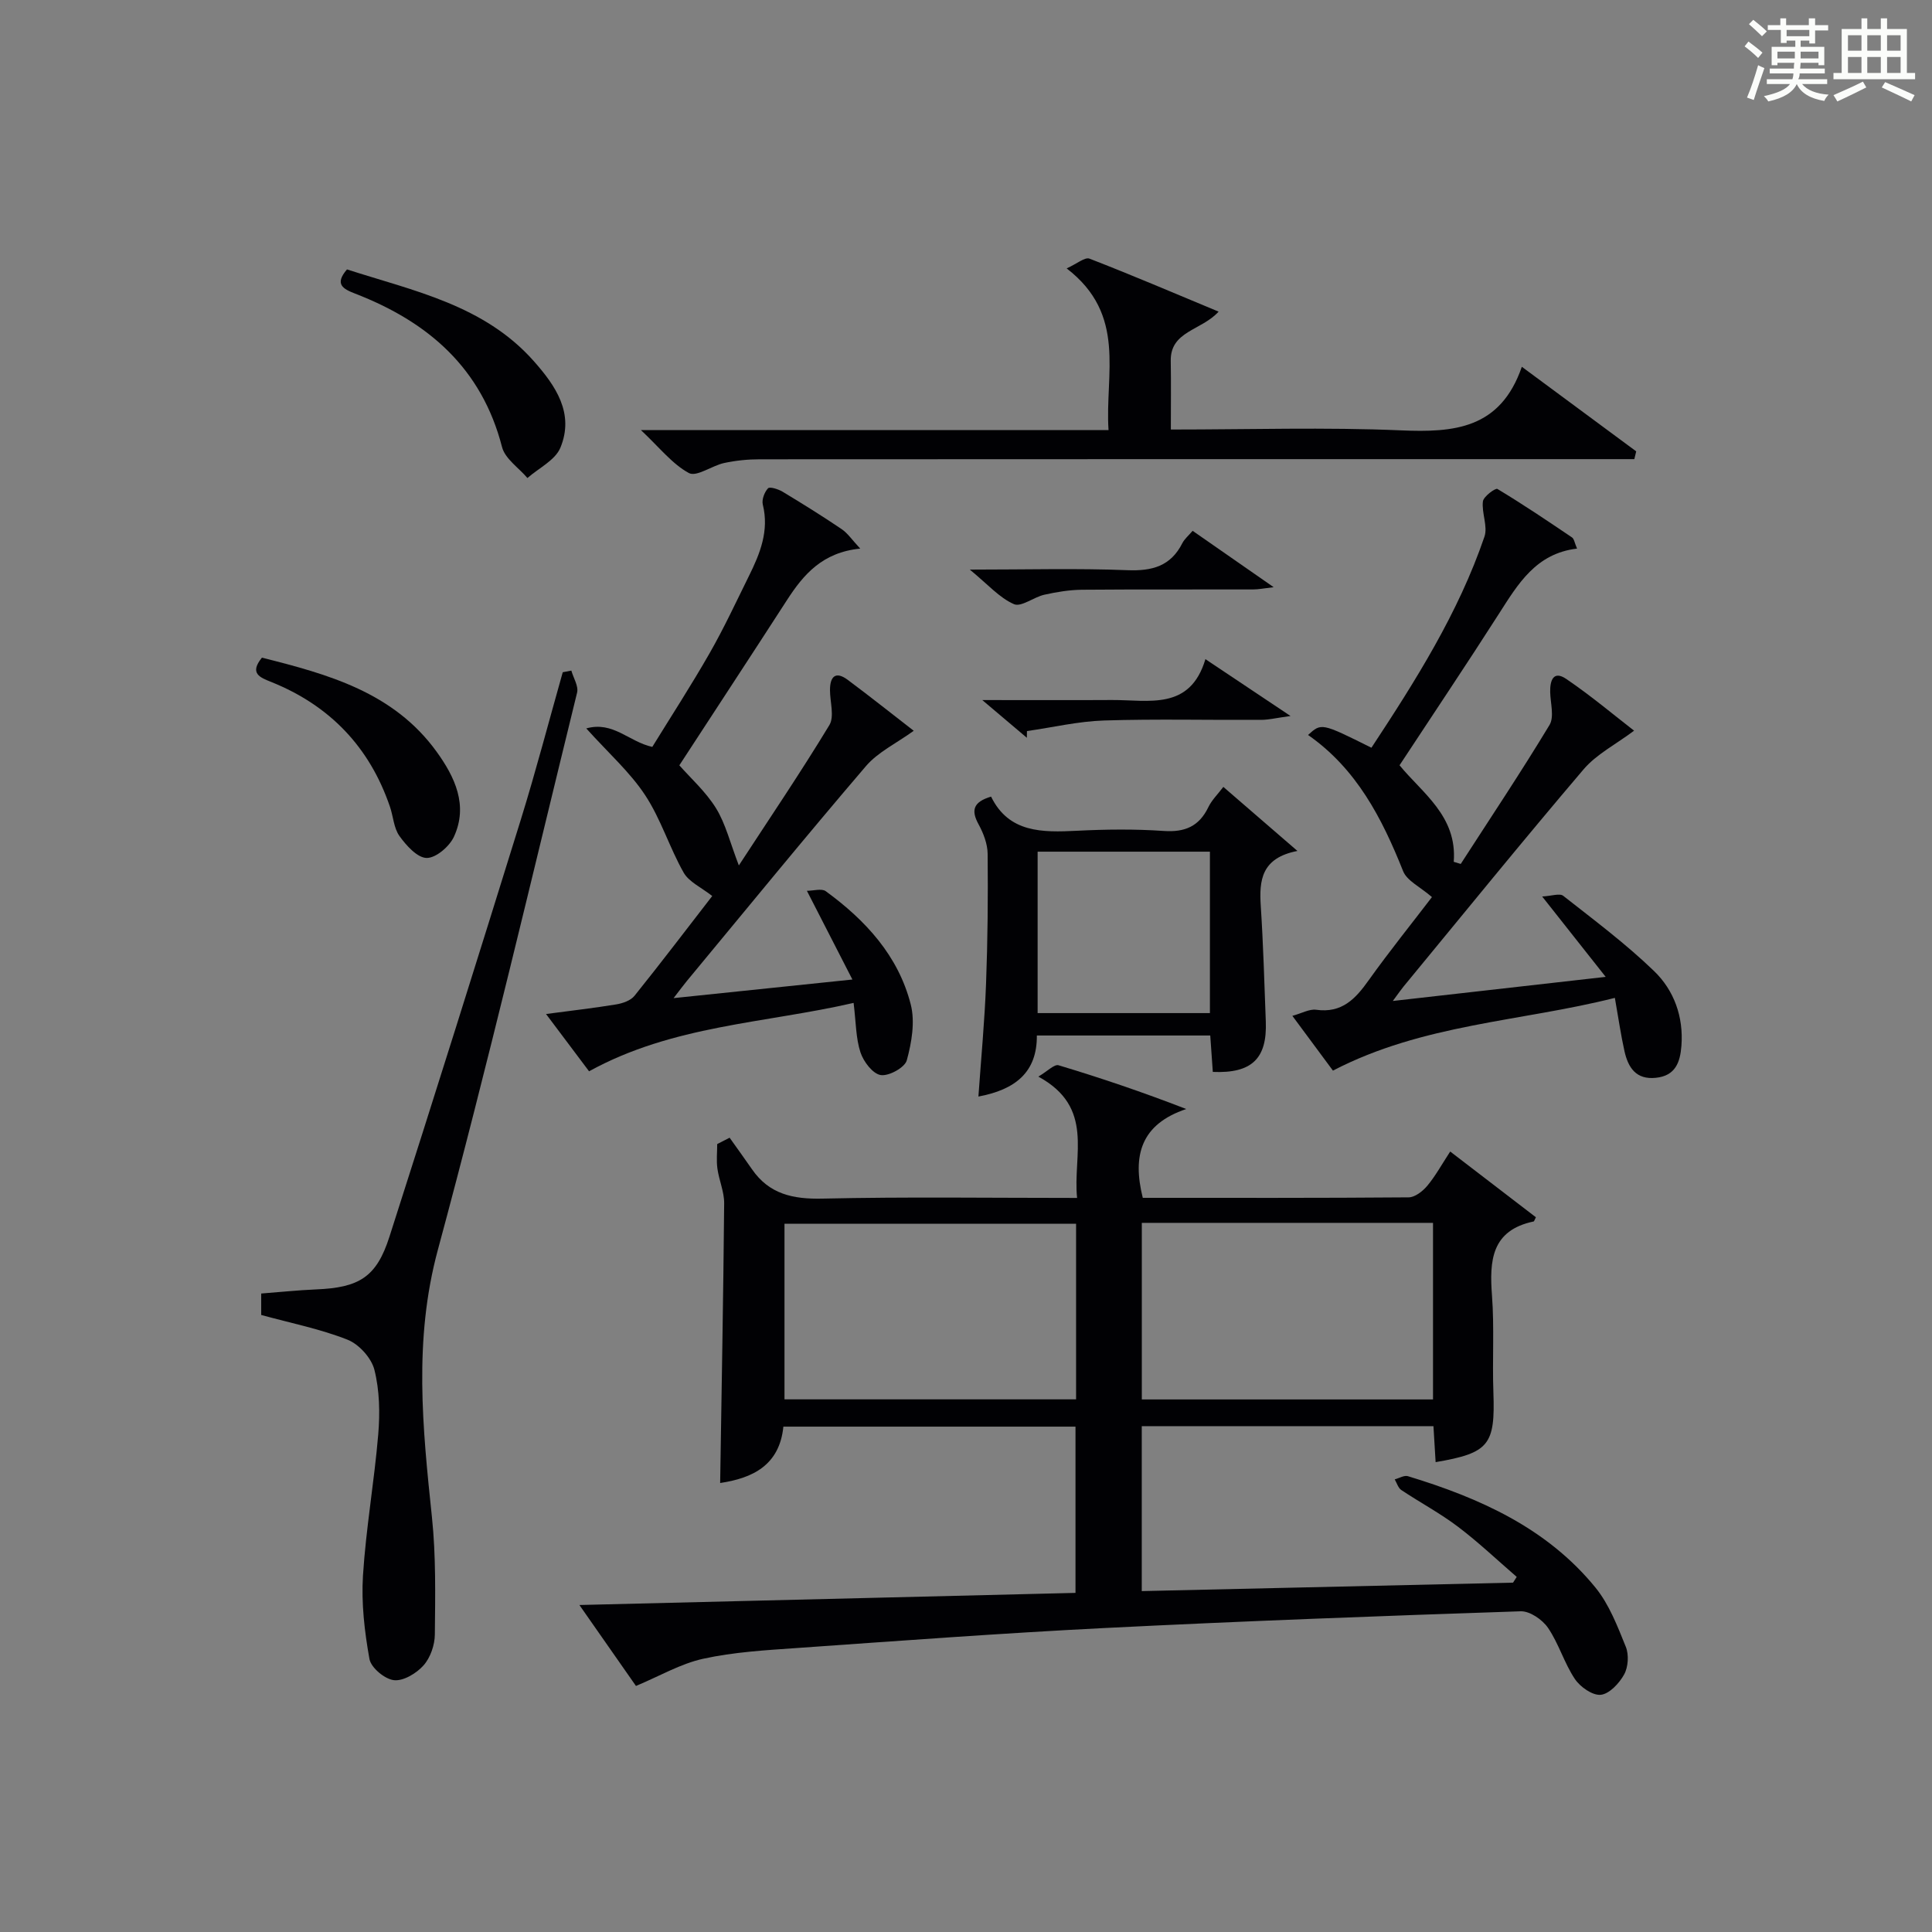
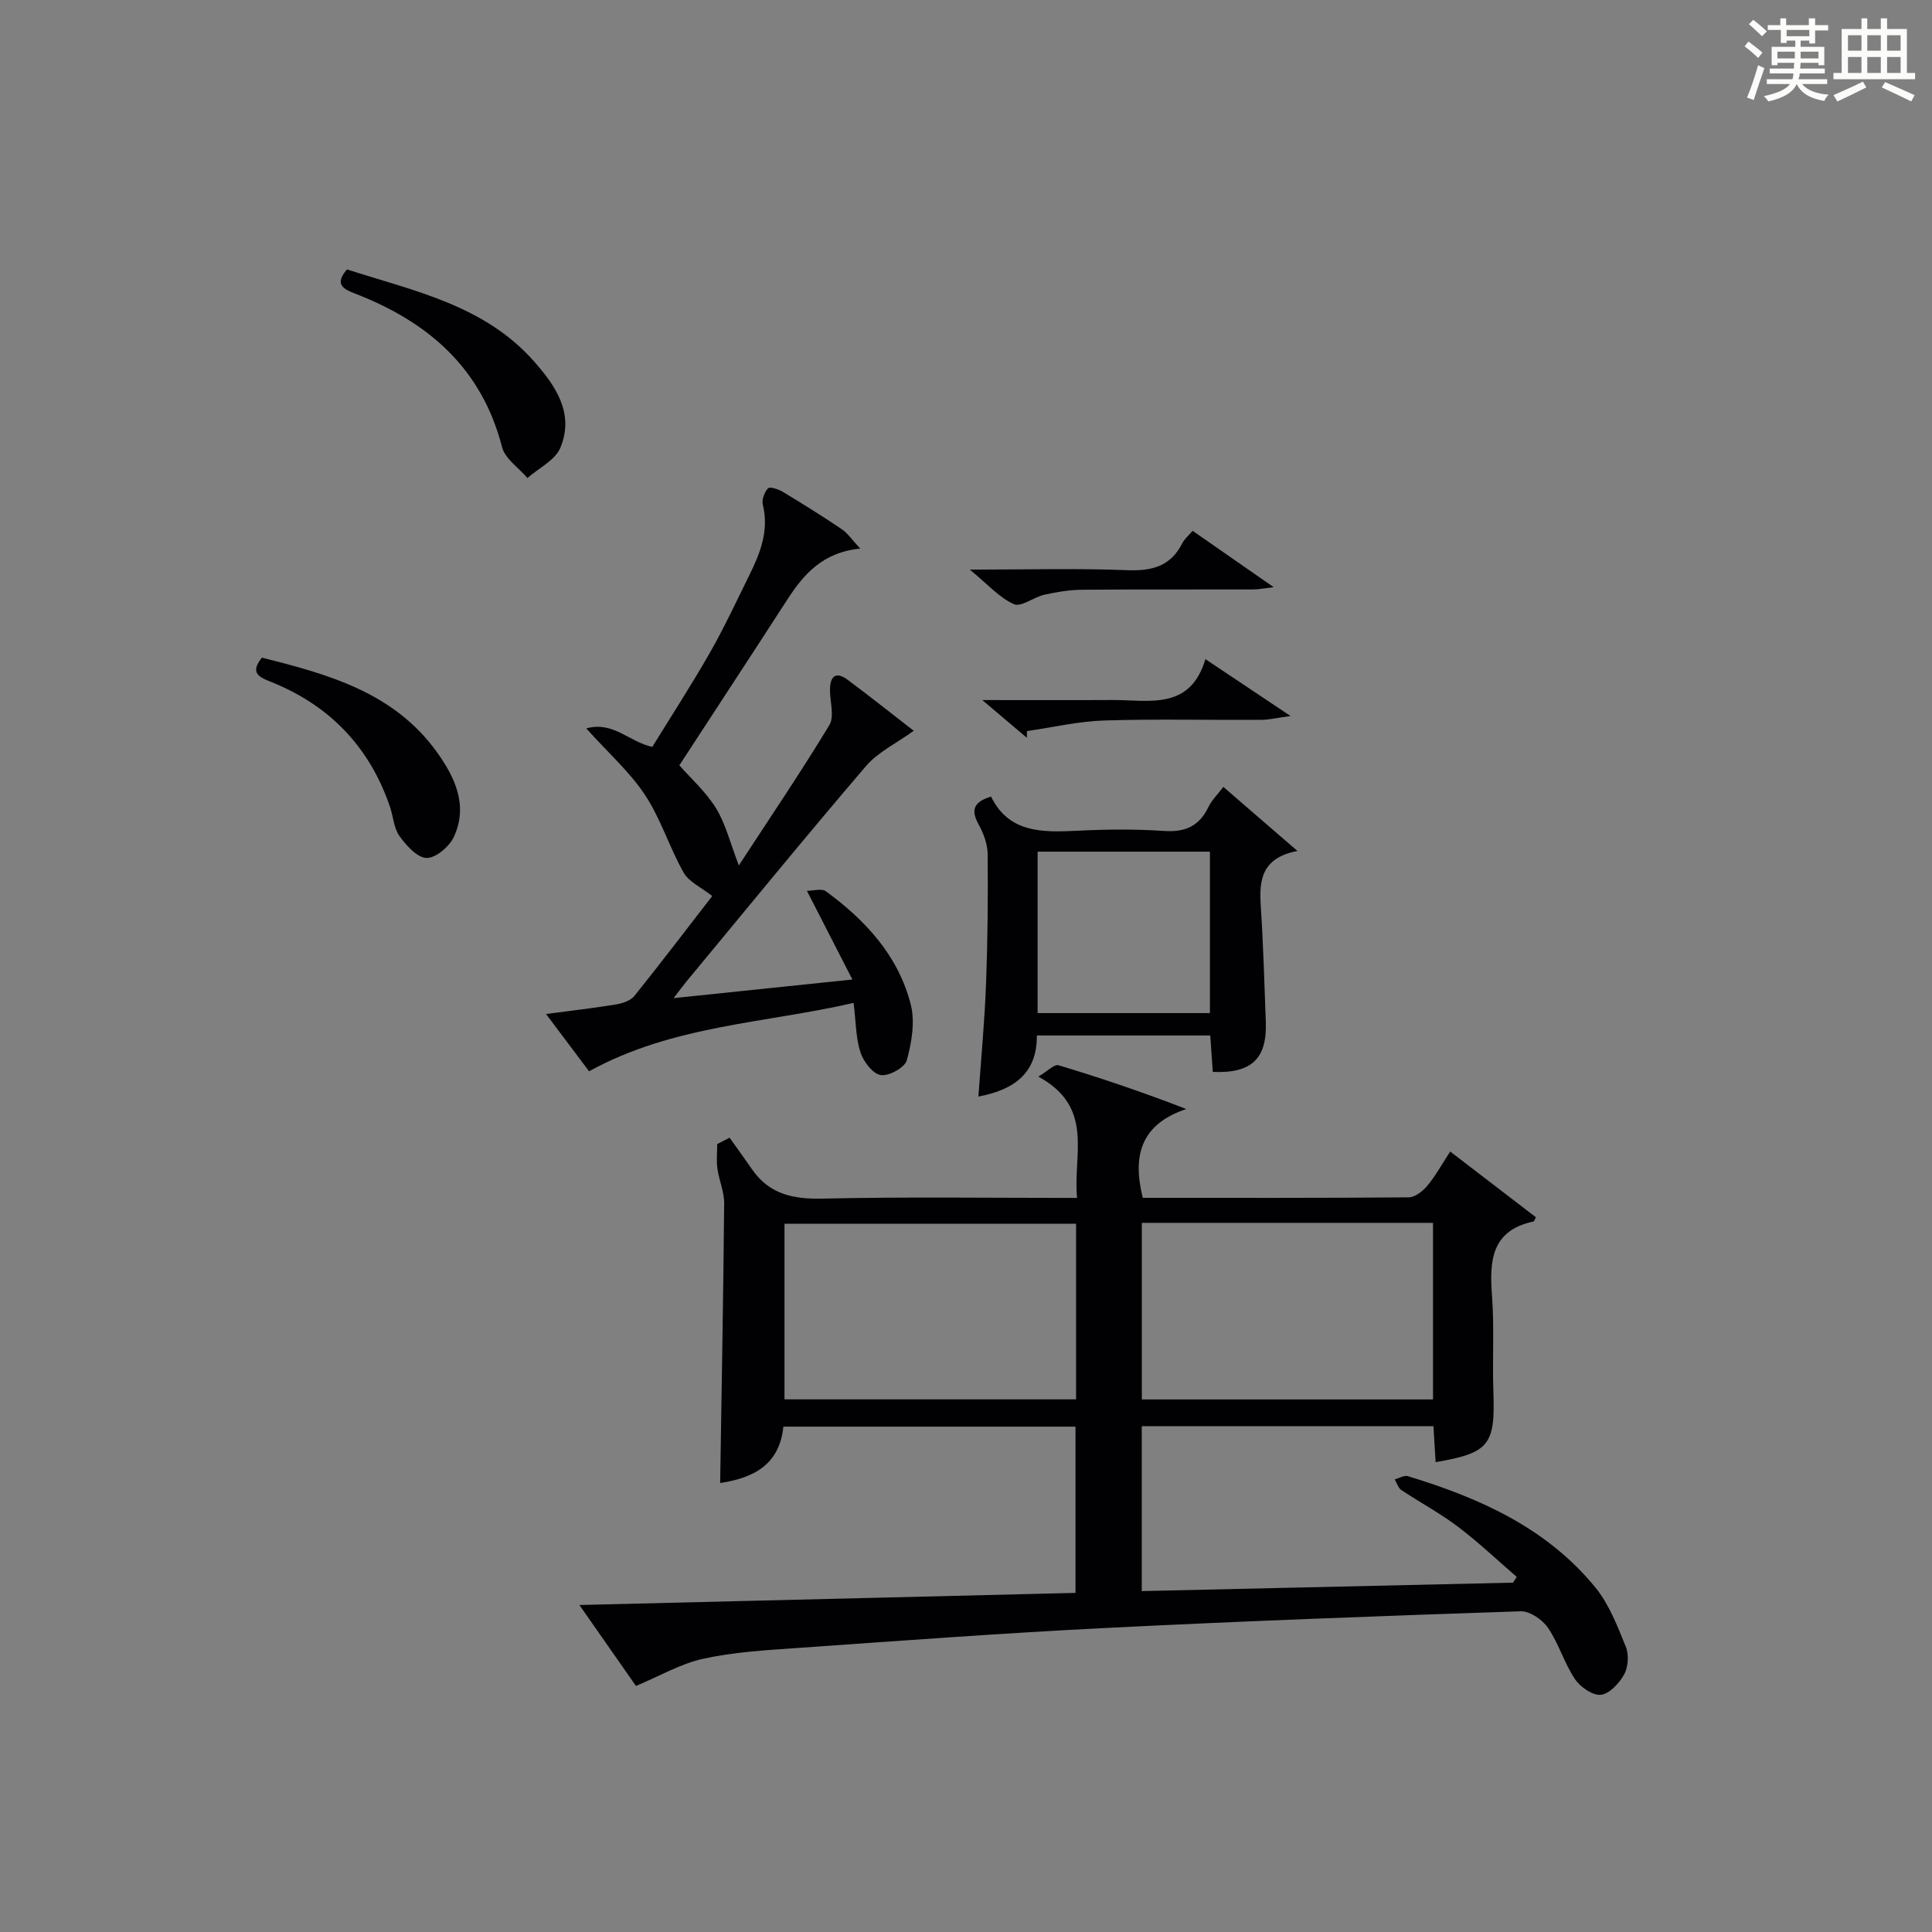
<svg xmlns="http://www.w3.org/2000/svg" version="1.1" id="漢_ZDIC_典" x="0px" y="0px" viewBox="0 0 400 400" style="enable-background:new 0 0 400 400;" xml:space="preserve">
  <rect x="0" y="0" width="400" height="400" fill="#808080" stroke="none" />
  <style type="text/css">
	.st1{fill:#010104;}
	.st0{fill:#fbfcfa;}
</style>
  <g>
    <path class="st0" d="M361.2,9.6l0.8-1c0.9,0.7,1.9,1.4,2.9,2.3L364,12C363,11,362,10.2,361.2,9.6z M361.7,20.2   c0.9-2.1,1.6-4.3,2.3-6.7c0.4,0.2,0.8,0.4,1.3,0.6c-0.7,2.1-1.5,4.3-2.2,6.6L361.7,20.2z M362.1,5l0.9-0.9c1,0.8,2,1.6,2.8,2.4   l-1,1C363.9,6.6,363,5.8,362.1,5z M374.6,3.8h1.2v1.4h2.7v1.1h-2.7v2.7h-1.2V8.4h-1.8v1.3h4.9v3.8h-1.2v-0.5h-3.7   c0,0.4-0.1,0.9-0.1,1.2h5.1v1h-5.2c0,0.5-0.1,0.9-0.3,1.2h6v1h-5.2c1.1,1.3,2.9,2,5.5,2.2c-0.4,0.4-0.7,0.8-0.9,1.3   c-2.9-0.5-4.8-1.6-5.7-3.5H372c-0.8,1.7-2.7,2.9-5.9,3.6c-0.2-0.4-0.6-0.8-0.9-1.1c2.8-0.6,4.6-1.4,5.4-2.5h-4.8v-1h5.3   c0.1-0.3,0.2-0.7,0.2-1.2h-4.9v-1h5c0-0.4,0-0.8,0.1-1.2H368v0.5h-1.2V9.7h4.9V8.4h-1.8v0.5h-1.2V6.2H366V5.2h2.6V3.8h1.2v1.4h4.7   V3.8z M368,12.1h3.6c0-0.4,0-0.9,0-1.4H368V12.1z M369.9,7.5h4.7V6.2h-4.7V7.5z M376.5,10.7h-3.7c0,0.5,0,1,0,1.4h3.7V10.7z" />
    <path class="st0" d="M385.3,3.8h1.3V6h2.8V3.8h1.3V6h4.1v9.1h1.7v1.3h-16.9v-1.3h1.7V6h4.1V3.8z M385.7,16.9l0.7,1.2   c-1.8,0.9-3.8,1.9-6,2.9c-0.2-0.4-0.5-0.8-0.8-1.3C381.9,18.7,383.9,17.8,385.7,16.9z M382.6,10.5h2.8V7.3h-2.8V10.5z M382.6,15.1   h2.8v-3.3h-2.8V15.1z M386.6,10.5h2.8V7.3h-2.8V10.5z M386.6,15.1h2.8v-3.3h-2.8V15.1z M390.3,17c2.1,0.9,4.1,1.8,6.1,2.7l-0.7,1.3   c-2.2-1.1-4.2-2-6.1-2.9L390.3,17z M393.5,7.3h-2.8v3.2h2.8V7.3z M390.7,15.1h2.8v-3.3h-2.8V15.1z" />
    <path class="st1" d="M236.6,248c18.42,0,36.73,0.05,55.04-0.1c1.31-0.01,2.91-1.26,3.85-2.38c1.69-2.02,2.97-4.37,4.76-7.11   c6.14,4.71,11.98,9.18,17.74,13.61c-0.32,0.61-0.36,0.85-0.46,0.87c-8.75,1.84-9.18,8.09-8.63,15.35   c0.5,6.63,0.05,13.33,0.29,19.99c0.39,10.91-0.87,12.6-11.96,14.49c-0.15-2.42-0.29-4.82-0.45-7.45c-20.11,0-40.05,0-60.39,0   c0,11.15,0,22.38,0,34.15c25.58-0.58,51.23-1.17,76.87-1.75c0.25-0.4,0.51-0.79,0.76-1.19c-4.04-3.49-7.93-7.19-12.18-10.4   c-3.7-2.8-7.84-5-11.72-7.59c-0.65-0.44-0.92-1.45-1.36-2.2c0.92-0.24,1.96-0.9,2.74-0.66c14.83,4.51,28.77,10.72,38.83,23.07   c2.84,3.49,4.56,8.01,6.28,12.26c0.66,1.64,0.5,4.18-0.35,5.72c-1.01,1.83-3.06,4.03-4.84,4.21c-1.71,0.17-4.27-1.63-5.37-3.29   c-2.2-3.29-3.32-7.3-5.55-10.57c-1.16-1.7-3.77-3.5-5.67-3.43c-28.75,0.96-57.5,2.03-86.23,3.47c-21.24,1.07-42.46,2.65-63.68,4.14   c-6.46,0.45-13,0.83-19.3,2.21c-4.69,1.02-9.04,3.59-13.95,5.64c-3.35-4.79-7.33-10.49-11.71-16.76   c34.47-0.84,68.43-1.67,102.71-2.51c0-11.59,0-22.84,0-34.42c-20.03,0-40.1,0-60.48,0c-0.8,8.02-6.41,10.68-13.09,11.67   c0.3-19.41,0.66-38.66,0.83-57.91c0.02-2.39-1.07-4.78-1.4-7.2c-0.23-1.66-0.04-3.37-0.04-5.06c0.86-0.44,1.71-0.88,2.57-1.32   c1.54,2.17,3.1,4.32,4.61,6.5c3.57,5.2,8.52,6.25,14.63,6.11c17.31-0.39,34.63-0.14,52.7-0.14c-0.93-8.88,3.73-18.73-8.02-25.12   c1.89-1.11,3.3-2.61,4.18-2.35c8.69,2.61,17.3,5.52,26.44,9.06C236.26,232.75,234.39,239.15,236.6,248z M222.79,253.36   c-20.47,0-40.51,0-60.37,0c0,12.41,0,24.45,0,36.36c20.33,0,40.25,0,60.37,0C222.79,277.53,222.79,265.61,222.79,253.36z    M236.4,253.18c0,12.57,0,24.61,0,36.56c20.32,0,40.23,0,60.29,0c0-12.3,0-24.34,0-36.56C276.47,253.18,256.55,253.18,236.4,253.18   z" />
-     <path class="st1" d="M296.47,185.73c-2.43-2.11-5.18-3.36-5.98-5.39c-4.37-10.96-9.64-21.18-19.67-28.17c2.76-2.52,2.76-2.52,13.12,2.64   c9.11-13.84,17.99-27.85,23.4-43.7c0.73-2.14-0.61-4.91-0.32-7.3c0.13-1.02,2.6-2.82,3-2.58c5.26,3.16,10.36,6.6,15.45,10.04   c0.44,0.3,0.53,1.13,1.04,2.31c-8.53,1.01-12.23,7.34-16.2,13.54c-6.63,10.36-13.48,20.57-20.55,31.32   c4.61,5.67,11.98,10.5,11.22,19.99c0.48,0.15,0.97,0.29,1.45,0.44c6.17-9.56,12.5-19.03,18.38-28.77c1.01-1.68,0.2-4.48,0.14-6.77   c-0.06-2.42,0.64-4.59,3.33-2.76c5.15,3.5,9.93,7.53,14.04,10.71c-3.77,2.83-7.78,4.86-10.47,8.02   c-12.63,14.83-24.9,29.96-37.29,44.99c-0.5,0.61-0.95,1.27-2.19,2.95c14.95-1.69,28.83-3.26,44.07-4.99   c-4.5-5.7-8.42-10.65-13.15-16.64c1.95-0.1,3.62-0.72,4.36-0.14c6.4,5.03,12.96,9.93,18.8,15.57c4.14,3.99,6.13,9.47,5.67,15.48   c-0.26,3.4-1.23,6.22-5.31,6.63c-4.1,0.42-5.71-2.13-6.47-5.47c-0.76-3.37-1.24-6.8-2-11.08c-19.53,4.93-39.69,5.36-58.37,15.06   c-2.38-3.2-5.19-7-8.4-11.34c1.96-0.53,3.52-1.45,4.92-1.26c5.34,0.75,8.16-2.26,10.91-6.15   C287.73,196.85,292.42,191.04,296.47,185.73z" />
    <path class="st1" d="M189.18,151.3c-3.61,2.61-7.4,4.4-9.89,7.31c-12.55,14.66-24.75,29.62-37.07,44.48c-0.71,0.86-1.37,1.76-2.76,3.56   c12.61-1.31,24.2-2.52,37.02-3.85c-3.24-6.33-6.13-11.96-9.42-18.37c1.37,0,3.05-0.53,3.9,0.08c8.24,6.01,15.03,13.37,17.6,23.45   c0.92,3.6,0.19,7.88-0.82,11.57c-0.41,1.5-3.73,3.32-5.4,3.05c-1.66-0.27-3.56-2.78-4.19-4.7c-0.96-2.92-0.92-6.16-1.42-10.24   c-18.47,4.25-37.4,4.6-54.77,14.16c-2.55-3.4-5.48-7.3-8.91-11.86c5.41-0.72,9.99-1.24,14.53-1.99c1.34-0.22,2.99-0.79,3.78-1.77   c5.6-6.97,11.01-14.1,16.1-20.67c-2.26-1.78-4.82-2.91-5.92-4.85c-2.94-5.19-4.71-11.09-7.97-16.03   c-3.14-4.77-7.57-8.69-12.19-13.82c5.57-1.55,8.78,2.74,13.67,3.83c3.85-6.25,8.06-12.74,11.89-19.44   c2.96-5.18,5.48-10.61,8.13-15.97c2.3-4.64,4.2-9.35,2.86-14.77c-0.25-1.01,0.34-2.57,1.08-3.36c0.36-0.39,2.12,0.17,3.01,0.7   c4.13,2.49,8.23,5.04,12.22,7.74c1.26,0.85,2.16,2.22,3.86,4.04c-7.82,0.78-11.73,5.35-15.15,10.64   c-7.3,11.3-14.69,22.55-22.3,34.23c2.31,2.63,5.45,5.43,7.58,8.86c2,3.24,2.92,7.14,4.74,11.87c6.36-9.75,12.8-19.25,18.74-29.05   c1.08-1.79,0.13-4.81,0.13-7.26c0-2.77,1.13-3.99,3.64-2.14C180.35,144.36,185.13,148.17,189.18,151.3z" />
-     <path class="st1" d="M118.29,138.84c0.43,1.53,1.52,3.22,1.19,4.56c-9.44,38.5-18.48,77.12-28.83,115.38c-5.04,18.65-3.16,36.82-1.22,55.35   c0.84,8.03,0.68,16.18,0.6,24.27c-0.02,2.19-0.92,4.81-2.35,6.41c-1.46,1.64-4.18,3.28-6.13,3.05c-1.9-0.22-4.74-2.58-5.06-4.39   c-1.02-5.67-1.7-11.55-1.34-17.28c0.62-9.77,2.34-19.46,3.16-29.22c0.37-4.42,0.28-9.09-0.79-13.35c-0.61-2.45-3.19-5.31-5.57-6.25   c-5.64-2.23-11.68-3.42-17.87-5.12c0-1.08,0-2.51,0-4.44c3.82-0.29,7.57-0.69,11.32-0.85c8.96-0.36,12.54-2.53,15.22-10.88   c9.22-28.75,18.26-57.55,27.21-86.38c3.13-10.1,5.8-20.34,8.68-30.52C117.1,139.07,117.7,138.95,118.29,138.84z" />
-     <path class="st1" d="M132.7,89.05c32.9,0,64.48,0,96.81,0c-0.78-11.66,3.85-23.86-8.67-33.48c2.13-0.96,3.78-2.39,4.73-2.02   c8.78,3.4,17.43,7.1,26.73,10.97c-3.55,3.93-10.02,4-9.91,10.21c0.08,4.61,0.02,9.23,0.02,14.2c16.34,0,32-0.5,47.62,0.17   c10.99,0.47,20.6-0.27,25.05-13.16c8.43,6.23,16.06,11.87,23.68,17.51c-0.13,0.54-0.26,1.07-0.39,1.61c-2.2,0-4.4,0-6.59,0   c-58.15,0-116.31-0.01-174.46,0.03c-2.47,0-4.98,0.25-7.39,0.77c-2.53,0.55-5.71,2.93-7.3,2.08   C139.19,96.08,136.56,92.67,132.7,89.05z" />
    <path class="st1" d="M253.28,162.92c5,4.32,9.7,8.38,15.34,13.26c-7.49,1.45-7.94,6.09-7.59,11.42c0.52,7.95,0.74,15.91,1.04,23.87   c0.3,7.7-2.89,10.8-10.97,10.46c-0.17-2.4-0.34-4.82-0.53-7.54c-11.96,0-23.68,0-35.9,0c0.06,7.6-4.45,11.21-12.1,12.64   c0.56-7.96,1.29-15.64,1.58-23.34c0.34-8.96,0.42-17.94,0.33-26.92c-0.02-2.05-0.87-4.26-1.88-6.11c-1.57-2.87-1.15-4.61,2.59-5.73   c3.68,7.52,10.59,7.43,17.79,7.07c5.98-0.3,12-0.37,17.96,0.04c4.37,0.3,7.31-0.94,9.23-4.91   C250.85,165.69,252.07,164.51,253.28,162.92z M250.5,209.75c0-11.44,0-22.33,0-33.42c-12.05,0-23.77,0-35.67,0   c0,11.29,0,22.31,0,33.42C226.86,209.75,238.47,209.75,250.5,209.75z" />
    <path class="st1" d="M71.84,55.78c13.79,4.45,28.36,7.35,38.67,18.98c4.52,5.1,8.46,10.82,5.51,17.94c-1.08,2.59-4.48,4.21-6.82,6.27   c-1.81-2.13-4.64-3.99-5.26-6.42c-4.22-16.38-15.32-25.92-30.39-31.75C71.05,59.83,69.18,58.87,71.84,55.78z" />
    <path class="st1" d="M54.23,136.16c13.65,3.43,27.26,7.15,36.17,19.48c3.77,5.22,6.58,11.1,3.58,17.6c-0.93,2.02-3.73,4.42-5.65,4.39   c-1.93-0.03-4.21-2.57-5.62-4.53c-1.19-1.65-1.28-4.06-1.98-6.09c-4.22-12.36-12.46-20.94-24.56-25.81   C53.85,140.27,51.56,139.44,54.23,136.16z" />
    <path class="st1" d="M212.6,152.75c-2.73-2.32-5.47-4.63-9.23-7.81c9.74,0,18.3,0.04,26.86-0.01c7.6-0.04,16.14,2.24,19.34-8.46   c5.92,3.95,11.1,7.42,17.62,11.77c-2.93,0.4-4.53,0.8-6.14,0.8c-10.83,0.06-21.66-0.21-32.48,0.13   c-5.33,0.17-10.63,1.43-15.95,2.19C212.62,151.82,212.61,152.28,212.6,152.75z" />
    <path class="st1" d="M200.79,117.93c11.85,0,22.24-0.29,32.6,0.12c5.16,0.21,9-0.83,11.41-5.61c0.43-0.84,1.23-1.5,2.12-2.54   c5.39,3.75,10.66,7.42,16.78,11.67c-1.99,0.23-3.13,0.47-4.27,0.47c-11.79,0.03-23.58-0.04-35.37,0.06   c-2.62,0.02-5.27,0.46-7.84,1.03c-2.19,0.49-4.8,2.62-6.3,1.95C206.92,123.77,204.55,121.02,200.79,117.93z" />
  </g>
</svg>